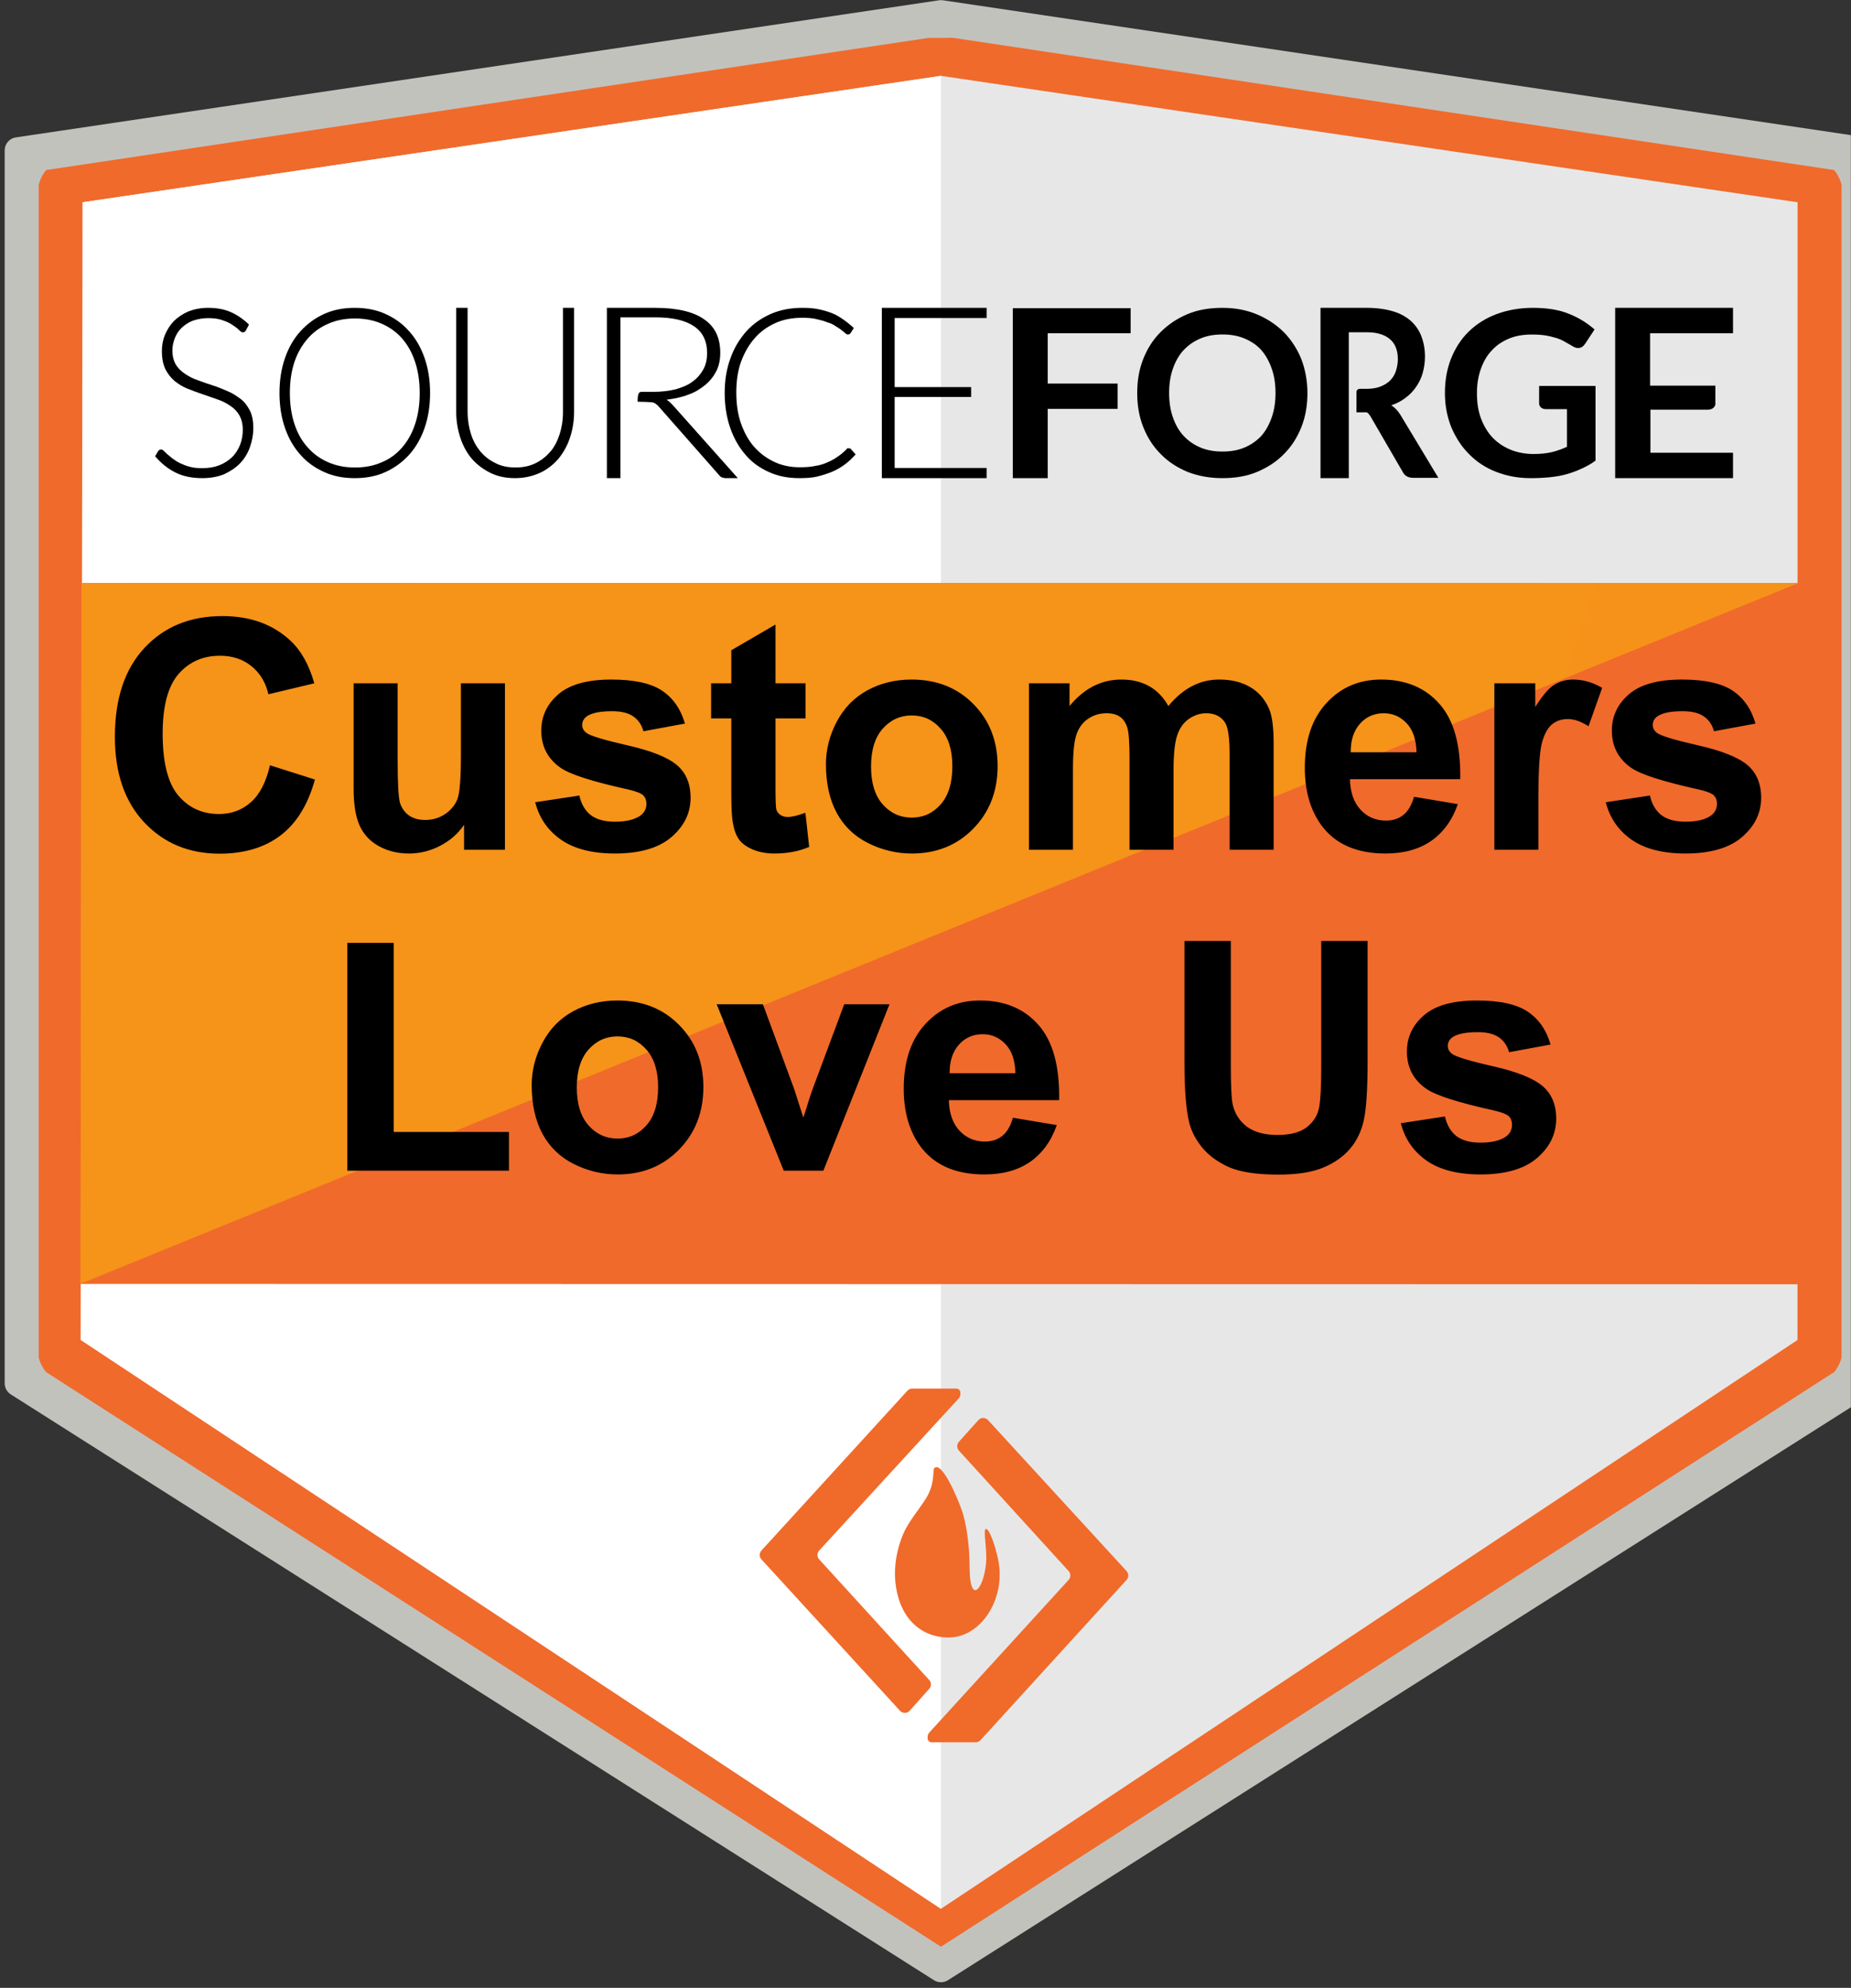
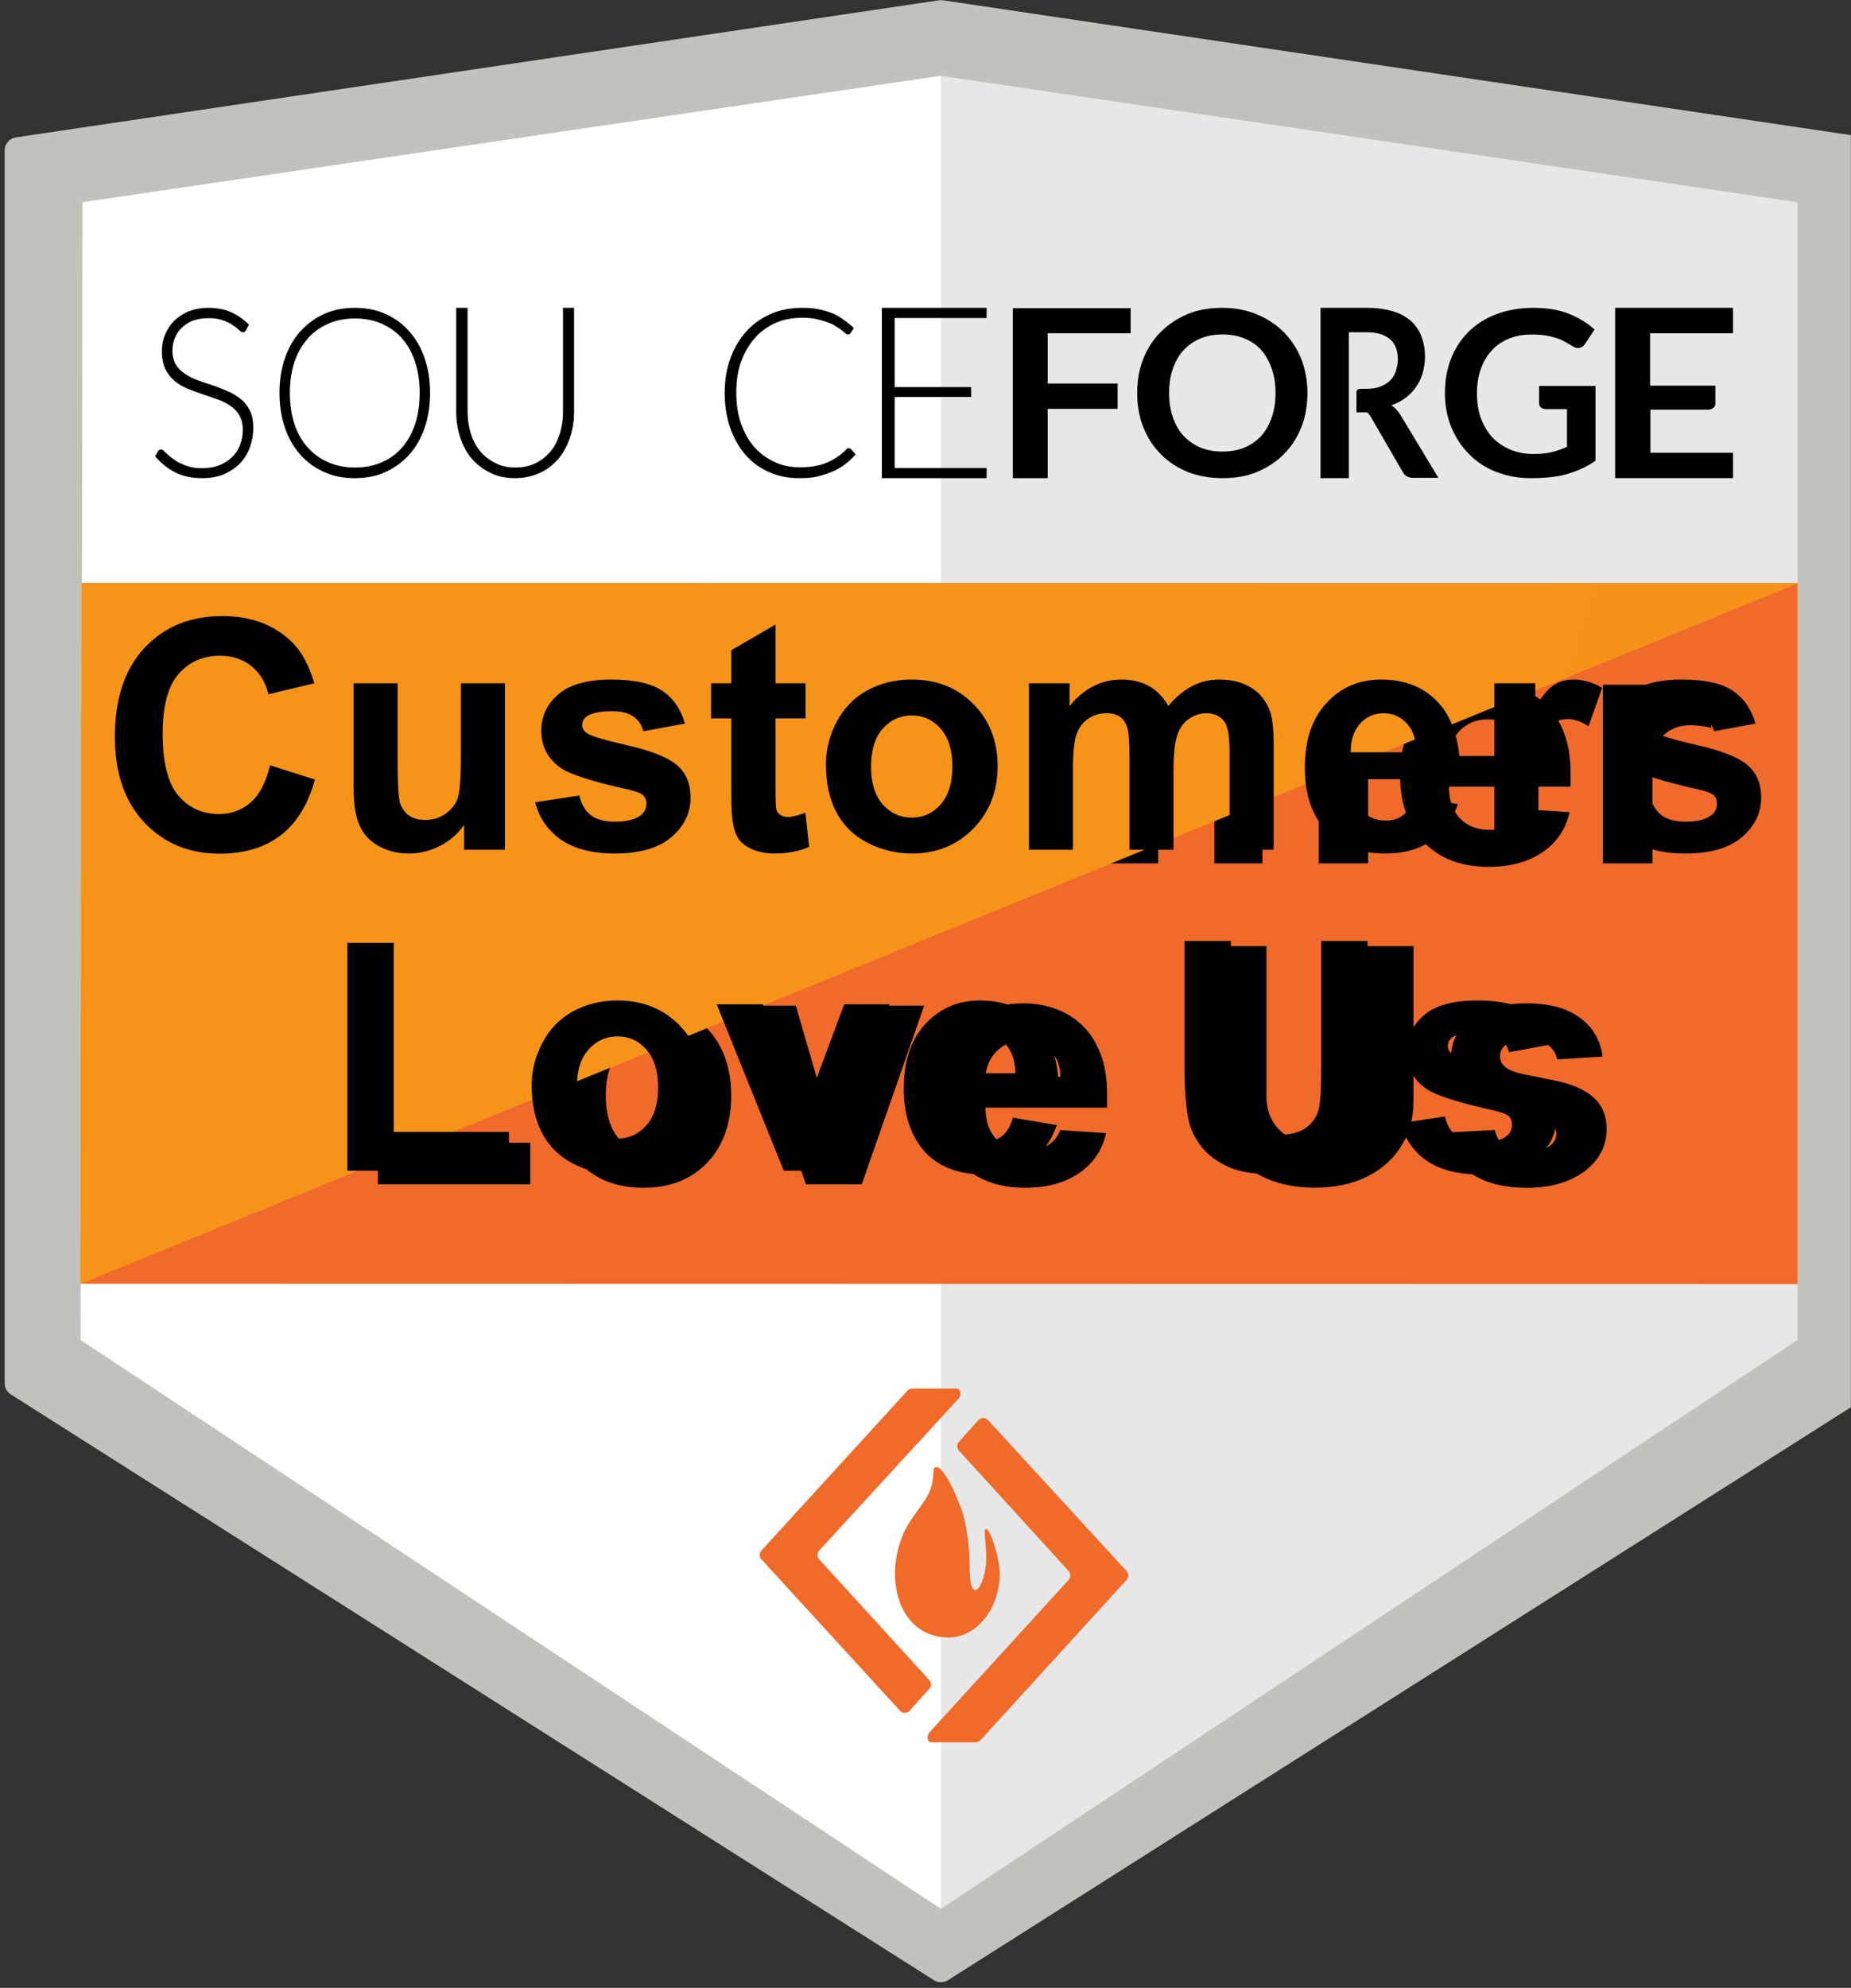
<svg xmlns="http://www.w3.org/2000/svg" width="136" height="146" viewBox="0 0 136 146" fill="none">
  <rect x="0" y="0" width="136" height="146" fill="#333333" stroke="none" />
  <g clip-path="url(#clip0_9201_3598)">
    <path fill-rule="evenodd" clip-rule="evenodd" d="M0.344 101.598V11.043C0.344 10.566 0.693 10.161 1.165 10.091L68.995 0.021C69.089 0.007 69.184 0.007 69.278 0.021L137.108 10.091C137.58 10.161 137.929 10.566 137.929 11.043V101.598C137.929 101.928 137.761 102.234 137.482 102.411L69.652 145.437C69.337 145.636 68.936 145.636 68.621 145.437L0.791 102.411C0.512 102.234 0.344 101.928 0.344 101.598Z" fill="url(#paint0_linear_9201_3598)" />
-     <path fill-rule="evenodd" clip-rule="evenodd" d="M135.309 13.6C135.261 13.281 134.965 12.692 134.749 12.487L70.067 2.786C69.997 2.758 69.945 2.786 69.137 2.786C68.329 2.786 68.207 2.786 68.207 2.786L3.402 12.487C3.187 12.691 2.892 13.275 2.844 13.591V99.677C2.891 99.995 3.188 100.581 3.404 100.785L69.137 142.979L134.751 100.78C134.965 100.578 135.257 99.996 135.305 99.684L135.309 13.6Z" fill="#F06A2B" />
    <path fill-rule="evenodd" clip-rule="evenodd" d="M6.07 14.855V98.418L69.133 140.193L132.069 98.416L132.074 14.856L69.133 5.571L6.07 14.855Z" fill="url(#paint1_linear_9201_3598)" />
    <path fill-rule="evenodd" clip-rule="evenodd" d="M5.922 98.414L69.137 140.193V5.571L6.074 14.855L5.922 98.414Z" fill="url(#paint2_linear_9201_3598)" />
    <path fill-rule="evenodd" clip-rule="evenodd" d="M6.07 42.836H132.074V94.311L5.918 94.289L6.07 42.836Z" fill="url(#paint3_linear_9201_3598)" />
    <path fill-rule="evenodd" clip-rule="evenodd" d="M5.989 42.837L132.149 42.815L5.914 94.29L5.989 42.837Z" fill="url(#paint4_linear_9201_3598)" />
    <path d="M26.444 52.041H22.702C22.634 51.557 22.494 51.127 22.284 50.751C22.073 50.37 21.803 50.045 21.472 49.777C21.142 49.51 20.761 49.305 20.328 49.162C19.901 49.02 19.436 48.949 18.935 48.949C18.03 48.949 17.241 49.174 16.569 49.624C15.897 50.068 15.376 50.717 15.006 51.571C14.636 52.42 14.451 53.45 14.451 54.663C14.451 55.91 14.636 56.958 15.006 57.807C15.382 58.655 15.906 59.296 16.578 59.728C17.25 60.161 18.027 60.378 18.91 60.378C19.405 60.378 19.864 60.312 20.285 60.181C20.712 60.05 21.091 59.859 21.421 59.609C21.751 59.353 22.025 59.042 22.241 58.678C22.463 58.313 22.617 57.898 22.702 57.431L26.444 57.448C26.347 58.251 26.105 59.025 25.718 59.771C25.336 60.511 24.821 61.175 24.172 61.761C23.528 62.342 22.759 62.803 21.865 63.145C20.977 63.481 19.972 63.649 18.85 63.649C17.29 63.649 15.895 63.296 14.665 62.59C13.44 61.884 12.472 60.862 11.76 59.523C11.054 58.185 10.701 56.565 10.701 54.663C10.701 52.756 11.06 51.133 11.777 49.794C12.495 48.456 13.469 47.437 14.699 46.736C15.929 46.03 17.312 45.677 18.85 45.677C19.864 45.677 20.803 45.82 21.669 46.104C22.54 46.389 23.312 46.805 23.983 47.352C24.655 47.892 25.202 48.556 25.623 49.342C26.051 50.128 26.324 51.027 26.444 52.041ZM37.441 57.824V50.29H41.08V63.41H37.586V61.027H37.45C37.153 61.795 36.661 62.413 35.972 62.88C35.288 63.347 34.454 63.581 33.469 63.581C32.592 63.581 31.82 63.381 31.154 62.983C30.488 62.584 29.967 62.018 29.591 61.283C29.221 60.548 29.033 59.669 29.027 58.644V50.29H32.666V57.995C32.672 58.769 32.88 59.381 33.29 59.831C33.7 60.281 34.249 60.506 34.938 60.506C35.377 60.506 35.787 60.406 36.168 60.207C36.55 60.002 36.857 59.7 37.091 59.301C37.33 58.903 37.447 58.41 37.441 57.824ZM54.907 54.031L51.575 54.236C51.518 53.951 51.396 53.695 51.208 53.467C51.02 53.234 50.772 53.049 50.465 52.912C50.163 52.77 49.801 52.699 49.38 52.699C48.816 52.699 48.341 52.818 47.954 53.057C47.566 53.291 47.373 53.604 47.373 53.997C47.373 54.31 47.498 54.575 47.749 54.791C47.999 55.008 48.429 55.181 49.038 55.312L51.413 55.791C52.689 56.053 53.64 56.474 54.266 57.055C54.892 57.636 55.206 58.399 55.206 59.344C55.206 60.204 54.952 60.958 54.445 61.608C53.944 62.257 53.255 62.764 52.378 63.128C51.507 63.487 50.502 63.666 49.363 63.666C47.626 63.666 46.242 63.305 45.212 62.581C44.187 61.852 43.586 60.862 43.41 59.609L46.988 59.421C47.097 59.95 47.359 60.355 47.774 60.634C48.19 60.907 48.722 61.044 49.372 61.044C50.009 61.044 50.522 60.921 50.909 60.677C51.302 60.426 51.501 60.104 51.507 59.711C51.501 59.381 51.362 59.111 51.089 58.9C50.815 58.684 50.394 58.518 49.824 58.404L47.552 57.952C46.271 57.696 45.317 57.251 44.691 56.619C44.07 55.987 43.76 55.181 43.76 54.202C43.76 53.359 43.987 52.633 44.443 52.024C44.904 51.414 45.551 50.945 46.382 50.614C47.219 50.284 48.199 50.119 49.32 50.119C50.977 50.119 52.281 50.469 53.232 51.17C54.189 51.87 54.747 52.824 54.907 54.031ZM64.475 50.29V53.023H56.574V50.29H64.475ZM58.368 47.147H62.007V59.378C62.007 59.714 62.058 59.976 62.161 60.164C62.263 60.346 62.406 60.474 62.588 60.548C62.776 60.623 62.992 60.66 63.237 60.66C63.408 60.66 63.578 60.645 63.749 60.617C63.92 60.583 64.051 60.557 64.142 60.54L64.715 63.248C64.532 63.305 64.276 63.37 63.946 63.444C63.616 63.524 63.214 63.572 62.742 63.589C61.864 63.623 61.096 63.507 60.435 63.239C59.78 62.971 59.271 62.556 58.906 61.992C58.542 61.428 58.362 60.716 58.368 59.857V47.147ZM72.633 63.666C71.306 63.666 70.159 63.384 69.19 62.821C68.228 62.251 67.485 61.46 66.961 60.446C66.437 59.427 66.175 58.245 66.175 56.901C66.175 55.546 66.437 54.361 66.961 53.348C67.485 52.328 68.228 51.537 69.19 50.973C70.159 50.404 71.306 50.119 72.633 50.119C73.96 50.119 75.104 50.404 76.067 50.973C77.035 51.537 77.781 52.328 78.304 53.348C78.828 54.361 79.09 55.546 79.09 56.901C79.09 58.245 78.828 59.427 78.304 60.446C77.781 61.46 77.035 62.251 76.067 62.821C75.104 63.384 73.96 63.666 72.633 63.666ZM72.65 60.847C73.253 60.847 73.757 60.677 74.162 60.335C74.566 59.987 74.871 59.515 75.076 58.917C75.286 58.319 75.392 57.639 75.392 56.876C75.392 56.112 75.286 55.432 75.076 54.834C74.871 54.236 74.566 53.764 74.162 53.416C73.757 53.069 73.253 52.895 72.65 52.895C72.04 52.895 71.528 53.069 71.112 53.416C70.702 53.764 70.392 54.236 70.181 54.834C69.976 55.432 69.874 56.112 69.874 56.876C69.874 57.639 69.976 58.319 70.181 58.917C70.392 59.515 70.702 59.987 71.112 60.335C71.528 60.677 72.04 60.847 72.65 60.847ZM81.456 63.41V50.29H84.924V52.605H85.078C85.351 51.836 85.807 51.23 86.445 50.785C87.082 50.341 87.846 50.119 88.734 50.119C89.634 50.119 90.4 50.344 91.032 50.794C91.664 51.238 92.085 51.842 92.296 52.605H92.432C92.7 51.853 93.184 51.252 93.885 50.802C94.591 50.347 95.425 50.119 96.387 50.119C97.612 50.119 98.605 50.509 99.368 51.289C100.137 52.064 100.521 53.163 100.521 54.586V63.41H96.891V55.304C96.891 54.575 96.698 54.028 96.31 53.664C95.923 53.299 95.439 53.117 94.858 53.117C94.198 53.117 93.682 53.328 93.312 53.749C92.942 54.165 92.757 54.715 92.757 55.398V63.41H89.229V55.227C89.229 54.584 89.044 54.071 88.674 53.69C88.31 53.308 87.828 53.117 87.231 53.117C86.826 53.117 86.462 53.22 86.137 53.425C85.818 53.624 85.565 53.906 85.377 54.27C85.189 54.629 85.095 55.05 85.095 55.535V63.41H81.456ZM109.375 63.666C108.025 63.666 106.864 63.393 105.89 62.846C104.922 62.294 104.176 61.514 103.652 60.506C103.128 59.492 102.866 58.293 102.866 56.91C102.866 55.56 103.128 54.376 103.652 53.356C104.176 52.337 104.913 51.543 105.864 50.973C106.821 50.404 107.943 50.119 109.23 50.119C110.095 50.119 110.901 50.259 111.647 50.538C112.399 50.811 113.053 51.224 113.612 51.776C114.175 52.328 114.614 53.023 114.927 53.86C115.24 54.692 115.397 55.665 115.397 56.782V57.781H104.318V55.526H111.972C111.972 55.002 111.858 54.538 111.63 54.134C111.402 53.729 111.086 53.413 110.682 53.185C110.283 52.952 109.819 52.835 109.289 52.835C108.737 52.835 108.247 52.963 107.82 53.22C107.399 53.47 107.069 53.809 106.829 54.236C106.59 54.657 106.468 55.127 106.462 55.645V57.789C106.462 58.439 106.582 59 106.821 59.472C107.066 59.945 107.41 60.309 107.854 60.566C108.299 60.822 108.825 60.95 109.435 60.95C109.839 60.95 110.209 60.893 110.545 60.779C110.881 60.665 111.169 60.494 111.408 60.267C111.647 60.039 111.829 59.76 111.954 59.429L115.32 59.652C115.149 60.46 114.799 61.166 114.269 61.77C113.745 62.368 113.068 62.835 112.236 63.171C111.411 63.501 110.457 63.666 109.375 63.666ZM117.771 63.41V50.29H121.299V52.579H121.436C121.675 51.765 122.076 51.15 122.64 50.734C123.204 50.313 123.853 50.102 124.588 50.102C124.77 50.102 124.966 50.113 125.177 50.136C125.388 50.159 125.573 50.19 125.732 50.23V53.459C125.561 53.408 125.325 53.362 125.023 53.322C124.721 53.282 124.445 53.262 124.195 53.262C123.659 53.262 123.181 53.379 122.76 53.613C122.344 53.84 122.014 54.159 121.769 54.569C121.53 54.979 121.41 55.452 121.41 55.987V63.41H117.771Z" fill="black" />
    <path d="M27.763 86.982V69.489H31.461V83.933H38.961V86.982H27.763ZM47.27 87.238C45.943 87.238 44.795 86.957 43.827 86.393C42.865 85.823 42.122 85.032 41.598 84.018C41.074 82.999 40.812 81.817 40.812 80.473C40.812 79.118 41.074 77.934 41.598 76.92C42.122 75.901 42.865 75.109 43.827 74.546C44.795 73.976 45.943 73.691 47.27 73.691C48.596 73.691 49.741 73.976 50.703 74.546C51.672 75.109 52.417 75.901 52.941 76.92C53.465 77.934 53.727 79.118 53.727 80.473C53.727 81.817 53.465 82.999 52.941 84.018C52.417 85.032 51.672 85.823 50.703 86.393C49.741 86.957 48.596 87.238 47.27 87.238ZM47.287 84.42C47.89 84.42 48.394 84.249 48.799 83.907C49.203 83.56 49.508 83.087 49.713 82.489C49.923 81.891 50.029 81.211 50.029 80.448C50.029 79.685 49.923 79.004 49.713 78.406C49.508 77.808 49.203 77.336 48.799 76.988C48.394 76.641 47.89 76.467 47.287 76.467C46.678 76.467 46.165 76.641 45.749 76.988C45.339 77.336 45.029 77.808 44.818 78.406C44.613 79.004 44.511 79.685 44.511 80.448C44.511 81.211 44.613 81.891 44.818 82.489C45.029 83.087 45.339 83.56 45.749 83.907C46.165 84.249 46.678 84.42 47.287 84.42ZM67.902 73.862L63.315 86.982H59.215L54.628 73.862H58.472L61.197 83.249H61.334L64.05 73.862H67.902ZM75.321 87.238C73.971 87.238 72.809 86.965 71.836 86.418C70.868 85.866 70.122 85.086 69.598 84.078C69.074 83.064 68.812 81.866 68.812 80.482C68.812 79.132 69.074 77.948 69.598 76.929C70.122 75.909 70.859 75.115 71.81 74.546C72.767 73.976 73.888 73.691 75.175 73.691C76.041 73.691 76.847 73.831 77.593 74.11C78.344 74.383 78.999 74.796 79.557 75.348C80.121 75.901 80.559 76.596 80.873 77.433C81.186 78.264 81.343 79.238 81.343 80.354V81.353H70.264V79.098H77.917C77.917 78.574 77.803 78.11 77.576 77.706C77.348 77.302 77.032 76.986 76.627 76.758C76.229 76.524 75.765 76.408 75.235 76.408C74.683 76.408 74.193 76.536 73.766 76.792C73.345 77.043 73.014 77.381 72.775 77.808C72.536 78.23 72.414 78.7 72.408 79.218V81.362C72.408 82.011 72.528 82.572 72.767 83.044C73.011 83.517 73.356 83.882 73.8 84.138C74.244 84.394 74.771 84.522 75.38 84.522C75.785 84.522 76.155 84.465 76.491 84.351C76.827 84.237 77.114 84.067 77.353 83.839C77.593 83.611 77.775 83.332 77.9 83.002L81.266 83.224C81.095 84.032 80.745 84.739 80.215 85.342C79.691 85.94 79.013 86.407 78.182 86.743C77.356 87.073 76.403 87.238 75.321 87.238ZM100.158 69.489H103.856V80.849C103.856 82.125 103.552 83.241 102.942 84.198C102.339 85.154 101.493 85.9 100.405 86.436C99.318 86.965 98.051 87.23 96.604 87.23C95.152 87.23 93.882 86.965 92.795 86.436C91.707 85.9 90.862 85.154 90.258 84.198C89.654 83.241 89.353 82.125 89.353 80.849V69.489H93.051V80.533C93.051 81.2 93.196 81.792 93.487 82.31C93.783 82.828 94.198 83.235 94.734 83.531C95.269 83.827 95.893 83.975 96.604 83.975C97.322 83.975 97.945 83.827 98.475 83.531C99.01 83.235 99.423 82.828 99.714 82.31C100.01 81.792 100.158 81.2 100.158 80.533V69.489ZM117.747 77.603L114.416 77.808C114.359 77.524 114.237 77.267 114.049 77.04C113.861 76.806 113.613 76.621 113.306 76.484C113.004 76.342 112.642 76.271 112.221 76.271C111.657 76.271 111.181 76.391 110.794 76.63C110.407 76.863 110.213 77.176 110.213 77.569C110.213 77.882 110.339 78.147 110.589 78.364C110.84 78.58 111.27 78.754 111.879 78.885L114.254 79.363C115.529 79.625 116.48 80.046 117.107 80.627C117.733 81.208 118.046 81.971 118.046 82.916C118.046 83.776 117.793 84.531 117.286 85.18C116.785 85.829 116.096 86.336 115.219 86.7C114.348 87.059 113.343 87.238 112.204 87.238C110.467 87.238 109.083 86.877 108.052 86.154C107.027 85.425 106.427 84.434 106.25 83.181L109.829 82.993C109.937 83.523 110.199 83.927 110.615 84.206C111.031 84.48 111.563 84.616 112.212 84.616C112.85 84.616 113.362 84.494 113.75 84.249C114.143 83.998 114.342 83.677 114.348 83.284C114.342 82.953 114.202 82.683 113.929 82.472C113.656 82.256 113.234 82.091 112.665 81.977L110.393 81.524C109.112 81.268 108.158 80.824 107.531 80.192C106.911 79.559 106.6 78.754 106.6 77.774C106.6 76.931 106.828 76.205 107.284 75.596C107.745 74.987 108.391 74.517 109.223 74.187C110.06 73.856 111.039 73.691 112.161 73.691C113.818 73.691 115.122 74.041 116.073 74.742C117.03 75.442 117.588 76.396 117.747 77.603Z" fill="black" />
-     <path fill-rule="evenodd" clip-rule="evenodd" d="M6.066 42.836H132.07V94.311L5.914 94.289L6.066 42.836Z" fill="url(#paint5_linear_9201_3598)" />
    <path fill-rule="evenodd" clip-rule="evenodd" d="M5.989 42.837L132.149 42.815L5.914 94.29L5.989 42.837Z" fill="url(#paint6_linear_9201_3598)" />
    <path d="M19.835 56.206L23.139 57.254C22.632 59.095 21.788 60.465 20.607 61.362C19.433 62.253 17.94 62.698 16.129 62.698C13.889 62.698 12.047 61.934 10.604 60.407C9.162 58.873 8.441 56.778 8.441 54.123C8.441 51.314 9.166 49.135 10.616 47.585C12.066 46.027 13.973 45.249 16.337 45.249C18.401 45.249 20.077 45.859 21.366 47.079C22.134 47.8 22.709 48.836 23.093 50.186L19.72 50.992C19.521 50.117 19.103 49.427 18.466 48.92C17.837 48.414 17.069 48.161 16.164 48.161C14.913 48.161 13.896 48.609 13.114 49.507C12.339 50.405 11.951 51.859 11.951 53.87C11.951 56.003 12.335 57.522 13.102 58.428C13.87 59.333 14.867 59.786 16.095 59.786C17 59.786 17.779 59.498 18.431 58.922C19.084 58.347 19.552 57.441 19.835 56.206ZM34.096 62.41V60.58C33.651 61.232 33.064 61.746 32.335 62.122C31.614 62.498 30.851 62.686 30.045 62.686C29.224 62.686 28.487 62.506 27.835 62.145C27.183 61.785 26.711 61.278 26.419 60.626C26.128 59.974 25.982 59.072 25.982 57.921V50.186H29.216V55.803C29.216 57.522 29.274 58.577 29.389 58.968C29.512 59.352 29.73 59.659 30.045 59.889C30.359 60.112 30.758 60.223 31.242 60.223C31.794 60.223 32.289 60.073 32.727 59.774C33.164 59.467 33.463 59.091 33.624 58.646C33.785 58.193 33.866 57.092 33.866 55.343V50.186H37.1V62.41H34.096ZM39.322 58.922L42.568 58.428C42.706 59.057 42.986 59.536 43.408 59.866C43.83 60.188 44.421 60.35 45.18 60.35C46.017 60.35 46.646 60.196 47.068 59.889C47.352 59.674 47.494 59.387 47.494 59.026C47.494 58.78 47.417 58.577 47.264 58.416C47.102 58.263 46.742 58.12 46.182 57.99C43.573 57.415 41.919 56.889 41.221 56.413C40.254 55.753 39.771 54.836 39.771 53.662C39.771 52.603 40.189 51.713 41.025 50.992C41.862 50.271 43.158 49.91 44.916 49.91C46.588 49.91 47.831 50.182 48.645 50.727C49.458 51.272 50.018 52.078 50.325 53.144L47.275 53.708C47.145 53.233 46.895 52.868 46.527 52.615C46.166 52.362 45.648 52.235 44.973 52.235C44.121 52.235 43.511 52.354 43.143 52.592C42.898 52.761 42.775 52.979 42.775 53.248C42.775 53.478 42.882 53.674 43.097 53.835C43.389 54.05 44.394 54.353 46.113 54.744C47.839 55.136 49.044 55.615 49.727 56.183C50.402 56.758 50.74 57.56 50.74 58.589C50.74 59.709 50.272 60.672 49.336 61.478C48.399 62.283 47.014 62.686 45.18 62.686C43.515 62.686 42.196 62.349 41.221 61.673C40.254 60.998 39.621 60.081 39.322 58.922ZM59.188 50.186V52.765H56.978V57.691C56.978 58.688 56.997 59.272 57.036 59.44C57.082 59.602 57.178 59.736 57.323 59.843C57.477 59.951 57.661 60.004 57.876 60.004C58.175 60.004 58.609 59.901 59.176 59.694L59.453 62.203C58.701 62.525 57.849 62.686 56.898 62.686C56.314 62.686 55.789 62.59 55.321 62.398C54.853 62.199 54.507 61.946 54.285 61.639C54.07 61.324 53.92 60.902 53.836 60.373C53.767 59.997 53.732 59.237 53.732 58.094V52.765H52.248V50.186H53.732V47.758L56.978 45.87V50.186H59.188ZM60.684 56.126C60.684 55.051 60.949 54.011 61.478 53.006C62.008 52.001 62.756 51.234 63.723 50.704C64.697 50.175 65.783 49.91 66.98 49.91C68.829 49.91 70.345 50.513 71.527 51.717C72.708 52.914 73.299 54.43 73.299 56.264C73.299 58.113 72.701 59.648 71.504 60.868C70.314 62.08 68.814 62.686 67.003 62.686C65.883 62.686 64.812 62.433 63.792 61.926C62.779 61.42 62.008 60.68 61.478 59.705C60.949 58.723 60.684 57.53 60.684 56.126ZM63.999 56.298C63.999 57.511 64.287 58.439 64.862 59.084C65.438 59.728 66.148 60.05 66.992 60.05C67.836 60.05 68.542 59.728 69.109 59.084C69.685 58.439 69.973 57.503 69.973 56.275C69.973 55.078 69.685 54.157 69.109 53.513C68.542 52.868 67.836 52.546 66.992 52.546C66.148 52.546 65.438 52.868 64.862 53.513C64.287 54.157 63.999 55.086 63.999 56.298ZM75.601 50.186H78.582V51.855C79.649 50.559 80.919 49.91 82.392 49.91C83.175 49.91 83.854 50.071 84.429 50.394C85.005 50.716 85.477 51.203 85.845 51.855C86.382 51.203 86.961 50.716 87.583 50.394C88.204 50.071 88.868 49.91 89.574 49.91C90.472 49.91 91.232 50.094 91.853 50.463C92.475 50.823 92.939 51.356 93.246 52.062C93.468 52.584 93.58 53.428 93.58 54.595V62.41H90.345V55.423C90.345 54.211 90.234 53.428 90.012 53.075C89.712 52.615 89.252 52.385 88.63 52.385C88.178 52.385 87.752 52.523 87.353 52.799C86.954 53.075 86.666 53.482 86.49 54.019C86.313 54.549 86.225 55.389 86.225 56.54V62.41H82.99V55.711C82.99 54.522 82.933 53.754 82.818 53.409C82.703 53.064 82.522 52.807 82.277 52.638C82.039 52.469 81.713 52.385 81.299 52.385C80.8 52.385 80.351 52.519 79.952 52.788C79.553 53.056 79.265 53.444 79.089 53.95C78.92 54.456 78.835 55.297 78.835 56.471V62.41H75.601V50.186ZM103.893 58.52L107.115 59.06C106.701 60.242 106.045 61.144 105.147 61.765C104.257 62.379 103.141 62.686 101.798 62.686C99.672 62.686 98.099 61.992 97.079 60.603C96.273 59.49 95.87 58.086 95.87 56.39C95.87 54.364 96.4 52.78 97.459 51.637C98.517 50.486 99.856 49.91 101.475 49.91C103.294 49.91 104.729 50.513 105.78 51.717C106.831 52.914 107.334 54.752 107.288 57.23H99.185C99.208 58.19 99.469 58.938 99.968 59.475C100.466 60.004 101.088 60.269 101.832 60.269C102.339 60.269 102.765 60.131 103.11 59.855C103.455 59.578 103.716 59.133 103.893 58.52ZM104.077 55.251C104.054 54.315 103.812 53.605 103.352 53.121C102.891 52.63 102.331 52.385 101.671 52.385C100.965 52.385 100.382 52.642 99.922 53.156C99.461 53.67 99.235 54.368 99.243 55.251H104.077ZM113.031 62.41H109.797V50.186H112.801V51.924C113.315 51.103 113.776 50.562 114.182 50.301C114.597 50.041 115.065 49.91 115.587 49.91C116.323 49.91 117.033 50.114 117.716 50.52L116.715 53.34C116.17 52.987 115.663 52.811 115.195 52.811C114.743 52.811 114.359 52.937 114.044 53.191C113.73 53.436 113.48 53.885 113.296 54.537C113.12 55.189 113.031 56.555 113.031 58.635V62.41ZM117.981 58.922L121.226 58.428C121.365 59.057 121.645 59.536 122.067 59.866C122.489 60.188 123.08 60.35 123.839 60.35C124.676 60.35 125.305 60.196 125.727 59.889C126.011 59.674 126.153 59.387 126.153 59.026C126.153 58.78 126.076 58.577 125.923 58.416C125.761 58.263 125.401 58.12 124.841 57.99C122.232 57.415 120.578 56.889 119.88 56.413C118.913 55.753 118.43 54.836 118.43 53.662C118.43 52.603 118.848 51.713 119.684 50.992C120.521 50.271 121.817 49.91 123.575 49.91C125.247 49.91 126.49 50.182 127.304 50.727C128.117 51.272 128.677 52.078 128.984 53.144L125.934 53.708C125.804 53.233 125.554 52.868 125.186 52.615C124.825 52.362 124.307 52.235 123.632 52.235C122.78 52.235 122.17 52.354 121.802 52.592C121.556 52.761 121.434 52.979 121.434 53.248C121.434 53.478 121.541 53.674 121.756 53.835C122.048 54.05 123.053 54.353 124.772 54.744C126.498 55.136 127.703 55.615 128.386 56.183C129.061 56.758 129.399 57.56 129.399 58.589C129.399 59.709 128.93 60.672 127.994 61.478C127.058 62.283 125.673 62.686 123.839 62.686C122.174 62.686 120.854 62.349 119.88 61.673C118.913 60.998 118.28 60.081 117.981 58.922Z" fill="black" />
    <path d="M25.518 85.982V69.247H28.925V83.139H37.396V85.982H25.518ZM39.065 79.698C39.065 78.624 39.33 77.584 39.859 76.579C40.389 75.573 41.137 74.806 42.104 74.277C43.078 73.747 44.164 73.482 45.361 73.482C47.21 73.482 48.726 74.085 49.907 75.29C51.089 76.487 51.68 78.002 51.68 79.836C51.68 81.685 51.082 83.22 49.885 84.44C48.695 85.652 47.195 86.258 45.384 86.258C44.264 86.258 43.193 86.005 42.173 85.499C41.16 84.992 40.389 84.252 39.859 83.277C39.33 82.295 39.065 81.102 39.065 79.698ZM42.38 79.87C42.38 81.083 42.668 82.011 43.243 82.656C43.819 83.3 44.529 83.623 45.373 83.623C46.217 83.623 46.923 83.3 47.49 82.656C48.066 82.011 48.354 81.075 48.354 79.847C48.354 78.65 48.066 77.73 47.49 77.085C46.923 76.44 46.217 76.118 45.373 76.118C44.529 76.118 43.819 76.44 43.243 77.085C42.668 77.73 42.38 78.658 42.38 79.87ZM57.585 85.982L52.658 73.759H56.054L58.356 79.997L59.023 82.08C59.2 81.551 59.311 81.202 59.357 81.033C59.465 80.688 59.58 80.342 59.703 79.997L62.028 73.759H65.354L60.497 85.982H57.585ZM74.424 82.092L77.647 82.633C77.232 83.814 76.576 84.716 75.678 85.338C74.788 85.951 73.672 86.258 72.329 86.258C70.203 86.258 68.63 85.564 67.61 84.175C66.804 83.062 66.401 81.658 66.401 79.963C66.401 77.937 66.931 76.352 67.99 75.209C69.049 74.058 70.388 73.482 72.007 73.482C73.825 73.482 75.26 74.085 76.311 75.29C77.363 76.487 77.865 78.324 77.819 80.803H69.716C69.739 81.762 70 82.51 70.499 83.047C70.998 83.577 71.619 83.841 72.363 83.841C72.87 83.841 73.296 83.703 73.641 83.427C73.986 83.151 74.247 82.706 74.424 82.092ZM74.608 78.823C74.585 77.887 74.343 77.177 73.883 76.694C73.422 76.203 72.862 75.957 72.202 75.957C71.496 75.957 70.913 76.214 70.453 76.728C69.992 77.242 69.766 77.941 69.774 78.823H74.608ZM87.027 69.109H90.434V78.248C90.434 79.698 90.476 80.638 90.561 81.067C90.706 81.758 91.052 82.314 91.597 82.736C92.149 83.151 92.901 83.358 93.853 83.358C94.819 83.358 95.548 83.162 96.039 82.771C96.53 82.372 96.826 81.885 96.926 81.309C97.025 80.734 97.075 79.778 97.075 78.443V69.109H100.482V77.971C100.482 79.997 100.39 81.428 100.206 82.264C100.022 83.101 99.68 83.807 99.182 84.382C98.691 84.958 98.031 85.418 97.202 85.763C96.373 86.101 95.291 86.27 93.956 86.27C92.345 86.27 91.121 86.086 90.284 85.717C89.456 85.341 88.8 84.858 88.316 84.267C87.833 83.669 87.514 83.043 87.361 82.391C87.138 81.424 87.027 79.997 87.027 78.109V69.109ZM102.922 82.495L106.168 82C106.306 82.629 106.586 83.109 107.008 83.439C107.43 83.761 108.021 83.922 108.781 83.922C109.617 83.922 110.246 83.768 110.668 83.462C110.952 83.247 111.094 82.959 111.094 82.598C111.094 82.353 111.018 82.149 110.864 81.988C110.703 81.835 110.342 81.693 109.782 81.562C107.173 80.987 105.52 80.461 104.821 79.986C103.855 79.326 103.371 78.409 103.371 77.235C103.371 76.176 103.789 75.286 104.626 74.564C105.462 73.843 106.759 73.482 108.516 73.482C110.189 73.482 111.432 73.755 112.245 74.3C113.059 74.844 113.619 75.65 113.926 76.717L110.876 77.281C110.745 76.805 110.496 76.44 110.127 76.187C109.767 75.934 109.249 75.807 108.574 75.807C107.722 75.807 107.112 75.926 106.744 76.164C106.498 76.333 106.375 76.552 106.375 76.82C106.375 77.05 106.483 77.246 106.698 77.407C106.989 77.622 107.994 77.925 109.713 78.317C111.44 78.708 112.644 79.188 113.327 79.755C114.003 80.331 114.34 81.133 114.34 82.161C114.34 83.281 113.872 84.244 112.936 85.05C112 85.856 110.615 86.258 108.781 86.258C107.116 86.258 105.796 85.921 104.821 85.246C103.855 84.57 103.222 83.653 102.922 82.495Z" fill="black" />
    <path fill-rule="evenodd" clip-rule="evenodd" d="M18.066 24.265C18.019 24.36 17.953 24.409 17.839 24.409C17.772 24.409 17.68 24.36 17.567 24.242C17.455 24.123 17.294 24.007 17.114 23.889C16.909 23.744 16.681 23.628 16.387 23.533C16.092 23.415 15.729 23.366 15.298 23.366C14.865 23.366 14.504 23.44 14.163 23.556C13.846 23.675 13.574 23.863 13.346 24.077C13.119 24.291 12.96 24.549 12.847 24.832C12.733 25.116 12.666 25.425 12.666 25.732C12.666 26.157 12.757 26.489 12.914 26.773C13.074 27.031 13.302 27.268 13.596 27.458C13.868 27.646 14.185 27.811 14.549 27.93C14.912 28.074 15.276 28.19 15.639 28.309C16.001 28.427 16.364 28.569 16.728 28.734C17.091 28.876 17.386 29.09 17.68 29.301C17.975 29.515 18.18 29.824 18.361 30.152C18.521 30.484 18.611 30.909 18.611 31.407C18.611 31.927 18.521 32.399 18.361 32.848C18.202 33.298 17.953 33.7 17.636 34.031C17.319 34.363 16.909 34.621 16.456 34.835C15.978 35.023 15.457 35.118 14.865 35.118C14.096 35.118 13.415 34.976 12.869 34.693C12.302 34.409 11.825 34.005 11.395 33.512L11.622 33.131C11.689 33.036 11.758 33.015 11.847 33.015C11.894 33.015 11.961 33.036 12.03 33.11C12.097 33.18 12.211 33.275 12.302 33.368C12.416 33.463 12.552 33.582 12.711 33.7C12.869 33.817 13.05 33.935 13.255 34.031C13.46 34.126 13.688 34.219 13.96 34.288C14.232 34.363 14.526 34.384 14.865 34.384C15.343 34.384 15.751 34.314 16.114 34.172C16.478 34.031 16.795 33.817 17.045 33.582C17.294 33.345 17.5 33.015 17.636 32.683C17.772 32.329 17.839 31.951 17.839 31.572C17.839 31.146 17.747 30.793 17.591 30.51C17.431 30.224 17.203 29.987 16.909 29.799C16.637 29.61 16.32 29.445 15.956 29.327C15.592 29.208 15.231 29.064 14.865 28.948C14.504 28.829 14.14 28.685 13.777 28.546C13.415 28.402 13.119 28.213 12.824 27.979C12.552 27.742 12.325 27.458 12.144 27.103C11.983 26.747 11.894 26.324 11.894 25.778C11.894 25.378 11.961 24.976 12.12 24.597C12.28 24.216 12.485 23.889 12.777 23.579C13.074 23.296 13.415 23.059 13.846 22.871C14.277 22.706 14.754 22.61 15.298 22.61C15.912 22.61 16.456 22.706 16.953 22.919C17.431 23.131 17.883 23.44 18.294 23.84L18.066 24.265Z" fill="black" />
    <path fill-rule="evenodd" clip-rule="evenodd" d="M30.837 28.863C30.837 28.018 30.722 27.243 30.493 26.562C30.266 25.881 29.944 25.317 29.533 24.849C29.121 24.378 28.618 24.025 28.024 23.768C27.429 23.51 26.788 23.392 26.08 23.392C25.369 23.392 24.731 23.51 24.135 23.768C23.54 24.025 23.038 24.378 22.627 24.849C22.215 25.317 21.872 25.881 21.642 26.562C21.413 27.243 21.298 27.995 21.298 28.863C21.298 29.708 21.413 30.484 21.642 31.165C21.872 31.846 22.191 32.409 22.627 32.88C23.038 33.348 23.54 33.702 24.135 33.96C24.731 34.216 25.369 34.336 26.08 34.336C26.788 34.336 27.451 34.216 28.024 33.96C28.618 33.725 29.121 33.348 29.533 32.88C29.944 32.409 30.266 31.846 30.493 31.165C30.722 30.484 30.837 29.733 30.837 28.863ZM31.6 28.864C31.6 29.805 31.466 30.651 31.198 31.427C30.93 32.204 30.549 32.86 30.059 33.403C29.567 33.942 28.987 34.367 28.314 34.672C27.644 34.98 26.884 35.118 26.058 35.118C25.251 35.118 24.493 34.98 23.82 34.672C23.15 34.367 22.57 33.967 22.076 33.403C21.586 32.86 21.205 32.204 20.937 31.427C20.669 30.651 20.535 29.805 20.535 28.864C20.535 27.926 20.669 27.078 20.937 26.303C21.205 25.527 21.586 24.868 22.076 24.328C22.57 23.787 23.15 23.361 23.82 23.056C24.493 22.751 25.251 22.61 26.058 22.61C26.884 22.61 27.644 22.751 28.314 23.056C28.987 23.361 29.567 23.764 30.059 24.328C30.549 24.868 30.93 25.527 31.198 26.303C31.466 27.078 31.6 27.926 31.6 28.864Z" fill="black" />
    <path fill-rule="evenodd" clip-rule="evenodd" d="M37.872 34.334C38.42 34.334 38.904 34.238 39.345 34.022C39.783 33.807 40.135 33.521 40.442 33.165C40.751 32.809 40.969 32.355 41.123 31.879C41.278 31.378 41.364 30.856 41.364 30.259V22.61H42.179V30.259C42.179 30.95 42.069 31.568 41.872 32.165C41.673 32.76 41.386 33.261 41.014 33.713C40.641 34.142 40.179 34.5 39.652 34.739C39.125 34.975 38.509 35.118 37.85 35.118C37.191 35.118 36.574 34.999 36.047 34.739C35.52 34.477 35.06 34.142 34.684 33.713C34.312 33.285 34.025 32.76 33.828 32.165C33.63 31.568 33.52 30.926 33.52 30.259V22.61H34.355V30.235C34.355 30.807 34.444 31.355 34.597 31.854C34.751 32.355 34.993 32.783 35.278 33.142C35.587 33.5 35.937 33.786 36.377 33.999C36.816 34.238 37.323 34.334 37.872 34.334Z" fill="black" />
-     <path fill-rule="evenodd" clip-rule="evenodd" d="M47.17 28.779H47.413H48.002C48.62 28.779 49.185 28.708 49.669 28.587C50.152 28.44 50.582 28.272 50.905 28.009C51.253 27.765 51.496 27.452 51.684 27.116C51.871 26.777 51.953 26.367 51.953 25.936C51.953 25.043 51.631 24.392 50.986 23.958C50.342 23.525 49.399 23.307 48.137 23.307H45.586V28.779V29.454V35.118H44.59V22.61H48.137C49.751 22.61 50.96 22.899 51.736 23.454C52.545 24.006 52.92 24.825 52.92 25.91C52.92 26.393 52.838 26.827 52.653 27.213C52.463 27.597 52.193 27.959 51.845 28.248C51.496 28.537 51.092 28.803 50.609 28.971C50.126 29.165 49.56 29.286 48.971 29.357C49.133 29.454 49.264 29.575 49.399 29.717L54.211 35.118H53.324C53.215 35.118 53.136 35.092 53.054 35.068C52.975 35.047 52.893 34.971 52.838 34.9L48.38 29.838C48.272 29.717 48.137 29.622 48.031 29.575C47.896 29.525 47.115 29.504 46.848 29.504C46.848 28.85 46.954 28.779 47.17 28.779Z" fill="black" />
    <path fill-rule="evenodd" clip-rule="evenodd" d="M62.398 32.928C62.444 32.928 62.51 32.953 62.532 32.997L62.867 33.375C62.623 33.636 62.376 33.893 62.083 34.106C61.792 34.319 61.478 34.507 61.141 34.648C60.806 34.789 60.422 34.905 60.043 35.002C59.64 35.097 59.19 35.118 58.72 35.118C57.911 35.118 57.17 34.977 56.498 34.671C55.826 34.366 55.241 33.963 54.772 33.398C54.3 32.858 53.919 32.198 53.65 31.42C53.381 30.645 53.246 29.795 53.246 28.853C53.246 27.936 53.381 27.086 53.672 26.31C53.943 25.532 54.346 24.896 54.838 24.331C55.332 23.789 55.938 23.363 56.633 23.057C57.329 22.752 58.114 22.61 58.943 22.61C59.369 22.61 59.75 22.634 60.109 22.705C60.469 22.775 60.784 22.87 61.097 22.988C61.41 23.106 61.679 23.27 61.948 23.458C62.217 23.645 62.488 23.858 62.733 24.095L62.488 24.472C62.444 24.541 62.376 24.567 62.285 24.567C62.241 24.567 62.173 24.541 62.107 24.472C62.038 24.4 61.926 24.331 61.814 24.236C61.703 24.141 61.545 24.048 61.388 23.953C61.232 23.835 61.029 23.74 60.784 23.671C60.559 23.576 60.288 23.506 59.975 23.435C59.684 23.363 59.325 23.34 58.943 23.34C58.224 23.34 57.574 23.458 56.992 23.717C56.41 23.976 55.894 24.331 55.466 24.824C55.041 25.296 54.703 25.884 54.456 26.544C54.212 27.204 54.099 27.98 54.099 28.827C54.099 29.7 54.212 30.455 54.456 31.138C54.703 31.819 55.019 32.386 55.444 32.858C55.872 33.328 56.364 33.68 56.926 33.94C57.486 34.201 58.114 34.319 58.764 34.319C59.19 34.319 59.549 34.294 59.885 34.224C60.222 34.176 60.515 34.083 60.784 33.963C61.053 33.845 61.322 33.706 61.545 33.541C61.792 33.375 62.016 33.187 62.241 32.953C62.263 32.928 62.285 32.905 62.307 32.905C62.33 32.953 62.376 32.928 62.398 32.928Z" fill="black" />
    <path fill-rule="evenodd" clip-rule="evenodd" d="M72.49 22.61V23.358H65.734V28.43H71.352V29.154H65.734V34.37H72.49V35.118H64.793V22.61H72.49Z" fill="black" />
    <path fill-rule="evenodd" clip-rule="evenodd" d="M83.073 22.61V24.474H76.98V28.17H82.115V30.031H76.98V35.118H74.414V22.636H83.073V22.61Z" fill="black" />
    <path fill-rule="evenodd" clip-rule="evenodd" d="M93.717 28.864C93.717 28.197 93.624 27.598 93.437 27.072C93.252 26.543 92.999 26.084 92.673 25.713C92.347 25.345 91.93 25.069 91.444 24.863C90.956 24.657 90.423 24.565 89.821 24.565C89.217 24.565 88.683 24.657 88.198 24.863C87.71 25.069 87.316 25.345 86.967 25.713C86.62 26.084 86.365 26.543 86.178 27.072C85.993 27.598 85.9 28.197 85.9 28.864C85.9 29.531 85.993 30.13 86.178 30.659C86.365 31.186 86.62 31.647 86.967 32.015C87.316 32.384 87.71 32.66 88.198 32.868C88.683 33.073 89.217 33.164 89.821 33.164C90.423 33.164 90.956 33.073 91.444 32.868C91.93 32.66 92.324 32.384 92.673 32.015C92.999 31.647 93.252 31.186 93.437 30.659C93.624 30.13 93.717 29.531 93.717 28.864ZM96.062 28.864C96.062 29.765 95.923 30.597 95.621 31.357C95.32 32.119 94.901 32.786 94.342 33.342C93.809 33.895 93.135 34.333 92.367 34.658C91.599 34.98 90.74 35.118 89.81 35.118C88.88 35.118 88.018 34.959 87.25 34.658C86.484 34.333 85.833 33.92 85.276 33.342C84.716 32.786 84.297 32.119 83.996 31.357C83.694 30.597 83.555 29.765 83.555 28.864C83.555 27.966 83.694 27.134 83.996 26.371C84.297 25.609 84.716 24.942 85.276 24.387C85.833 23.833 86.484 23.395 87.25 23.071C88.018 22.749 88.88 22.61 89.81 22.61C90.74 22.61 91.599 22.771 92.367 23.096C93.135 23.42 93.784 23.858 94.342 24.411C94.876 24.965 95.32 25.634 95.621 26.396C95.9 27.134 96.062 27.966 96.062 28.864Z" fill="black" />
    <path fill-rule="evenodd" clip-rule="evenodd" d="M99.917 28.557H100.399C100.797 28.557 101.133 28.508 101.425 28.392C101.72 28.274 101.951 28.132 102.14 27.942C102.328 27.754 102.474 27.52 102.559 27.258C102.643 27 102.705 26.691 102.705 26.385C102.705 25.747 102.517 25.253 102.14 24.924C101.763 24.592 101.196 24.404 100.44 24.404H99.101V28.557V30.234V35.118H97.023V22.61H100.42C101.174 22.61 101.825 22.706 102.369 22.87C102.915 23.033 103.354 23.293 103.692 23.599C104.026 23.907 104.298 24.309 104.446 24.736C104.613 25.181 104.698 25.654 104.698 26.195C104.698 26.622 104.634 27.023 104.529 27.401C104.426 27.777 104.257 28.109 104.046 28.415C103.836 28.722 103.585 28.984 103.272 29.218C102.956 29.455 102.62 29.643 102.223 29.763C102.474 29.926 102.705 30.162 102.894 30.469L105.683 35.095H103.818C103.628 35.095 103.48 35.048 103.354 34.979C103.228 34.907 103.125 34.791 103.041 34.624L100.714 30.612C100.65 30.517 100.525 30.304 100.399 30.281H99.665V28.77C99.686 28.557 99.917 28.557 99.917 28.557Z" fill="black" />
    <path fill-rule="evenodd" clip-rule="evenodd" d="M112.661 33.345C113.179 33.345 113.649 33.298 114.026 33.205C114.403 33.114 114.781 32.976 115.132 32.815V30.051H113.58C113.439 30.051 113.321 30.003 113.226 29.935C113.133 29.842 113.085 29.752 113.085 29.636V28.346H117.229V33.83C116.923 34.059 116.592 34.242 116.238 34.405C115.887 34.566 115.533 34.706 115.132 34.819C114.734 34.935 114.334 35.003 113.885 35.05C113.439 35.096 112.967 35.118 112.451 35.118C111.532 35.118 110.708 34.957 109.931 34.658C109.153 34.357 108.494 33.92 107.953 33.368C107.388 32.815 106.965 32.147 106.636 31.387C106.328 30.628 106.164 29.774 106.164 28.876C106.164 27.954 106.305 27.125 106.613 26.342C106.918 25.581 107.342 24.913 107.906 24.361C108.471 23.808 109.153 23.371 109.954 23.072C110.755 22.771 111.65 22.61 112.638 22.61C113.649 22.61 114.545 22.748 115.273 23.047C116.028 23.349 116.641 23.74 117.157 24.2L116.474 25.237C116.333 25.445 116.169 25.561 115.956 25.561C115.815 25.561 115.674 25.513 115.533 25.42C115.345 25.305 115.158 25.212 114.968 25.096C114.781 24.983 114.568 24.893 114.334 24.82C114.098 24.752 113.839 24.684 113.557 24.637C113.274 24.592 112.92 24.569 112.543 24.569C111.932 24.569 111.365 24.66 110.873 24.868C110.377 25.076 109.954 25.352 109.602 25.744C109.248 26.113 108.989 26.573 108.802 27.103C108.612 27.633 108.517 28.23 108.517 28.876C108.517 29.591 108.612 30.212 108.825 30.764C109.038 31.316 109.32 31.778 109.672 32.147C110.026 32.517 110.472 32.815 110.967 33.021C111.46 33.23 112.073 33.345 112.661 33.345Z" fill="black" />
    <path fill-rule="evenodd" clip-rule="evenodd" d="M125.438 30.092H121.264V33.253H127.331V35.118H118.672V22.61H127.331V24.477H121.238V28.323H126.034V29.691C126.034 29.691 126.009 30.092 125.438 30.092Z" fill="black" />
    <path fill-rule="evenodd" clip-rule="evenodd" d="M67.025 101.987H70.269C70.431 101.987 70.563 102.118 70.563 102.28V102.387C70.563 102.507 70.517 102.624 70.436 102.712L60.189 113.88C60.021 114.063 60.02 114.345 60.188 114.529L68.273 123.389C68.439 123.571 68.44 123.849 68.276 124.033L66.84 125.643C66.663 125.841 66.359 125.858 66.16 125.682C66.148 125.671 66.137 125.659 66.126 125.647L55.947 114.529C55.778 114.345 55.778 114.063 55.946 113.879L66.67 102.143C66.761 102.043 66.89 101.987 67.025 101.987Z" fill="#F06A2A" />
    <path fill-rule="evenodd" clip-rule="evenodd" d="M71.685 127.964H68.447C68.287 127.964 68.156 127.834 68.156 127.673V127.569C68.156 127.449 68.201 127.333 68.282 127.244L78.516 116.036C78.684 115.852 78.684 115.571 78.517 115.388L70.456 106.54C70.29 106.357 70.289 106.078 70.454 105.894L71.882 104.305C72.06 104.107 72.364 104.091 72.562 104.268C72.573 104.279 72.584 104.29 72.595 104.301L82.772 115.388C82.94 115.571 82.941 115.853 82.773 116.037L72.04 127.807C71.949 127.907 71.82 127.964 71.685 127.964Z" fill="#F06A2A" />
    <path fill-rule="evenodd" clip-rule="evenodd" d="M69.706 120.267C71.905 120.267 73.64 117.824 73.434 115.213C73.343 114.05 72.629 111.97 72.387 112.34C72.267 112.523 72.538 113.95 72.45 114.823C72.302 116.275 71.745 117.159 71.461 116.642C71.177 116.125 71.274 115.105 71.205 114.032C71.13 112.868 70.935 111.709 70.692 110.99C70.587 110.676 69.591 108.011 68.873 107.759C68.827 107.759 68.798 107.759 68.786 107.759C68.762 107.759 68.697 107.782 68.656 107.817C68.498 107.956 68.736 108.871 68.077 109.985C67.645 110.716 66.802 111.67 66.389 112.607C65.829 113.874 65.73 115.117 65.758 115.773C65.884 118.635 67.507 120.267 69.706 120.267Z" fill="#F06A2A" />
  </g>
  <defs>
    <linearGradient id="paint0_linear_9201_3598" x1="5177.78" y1="13083.3" x2="33818.6" y2="31250.7" gradientUnits="userSpaceOnUse">
      <stop stop-color="#C2C2BD" />
      <stop offset="1" stop-color="#F06A2A" />
    </linearGradient>
    <linearGradient id="paint1_linear_9201_3598" x1="8705.06" y1="2152.71" x2="5939.05" y2="182.109" gradientUnits="userSpaceOnUse">
      <stop stop-color="white" />
      <stop offset="1" stop-color="#E7E7E7" />
    </linearGradient>
    <linearGradient id="paint2_linear_9201_3598" x1="2469.73" y1="4559.71" x2="7453.49" y2="11607.3" gradientUnits="userSpaceOnUse">
      <stop stop-color="white" />
      <stop offset="1" stop-color="#F3F3F3" />
    </linearGradient>
    <linearGradient id="paint3_linear_9201_3598" x1="24989.8" y1="998.612" x2="13441.5" y2="8371.38" gradientUnits="userSpaceOnUse">
      <stop stop-color="#FFCB00" />
      <stop offset="1" stop-color="#F06A2B" />
    </linearGradient>
    <linearGradient id="paint4_linear_9201_3598" x1="-10314" y1="1673.45" x2="4873.03" y2="6852.64" gradientUnits="userSpaceOnUse">
      <stop stop-color="#FFCB00" />
      <stop offset="1" stop-color="#F06A2B" />
    </linearGradient>
    <linearGradient id="paint5_linear_9201_3598" x1="24989.8" y1="998.612" x2="13441.5" y2="8371.38" gradientUnits="userSpaceOnUse">
      <stop stop-color="#FFCB00" />
      <stop offset="1" stop-color="#F06A2B" />
    </linearGradient>
    <linearGradient id="paint6_linear_9201_3598" x1="-10314" y1="1673.45" x2="4873.03" y2="6852.64" gradientUnits="userSpaceOnUse">
      <stop stop-color="#FFCB00" />
      <stop offset="1" stop-color="#F06A2B" />
    </linearGradient>
    <clipPath id="clip0_9201_3598">
      <rect width="135.661" height="145.764" fill="white" transform="translate(0.328)" />
    </clipPath>
  </defs>
</svg>